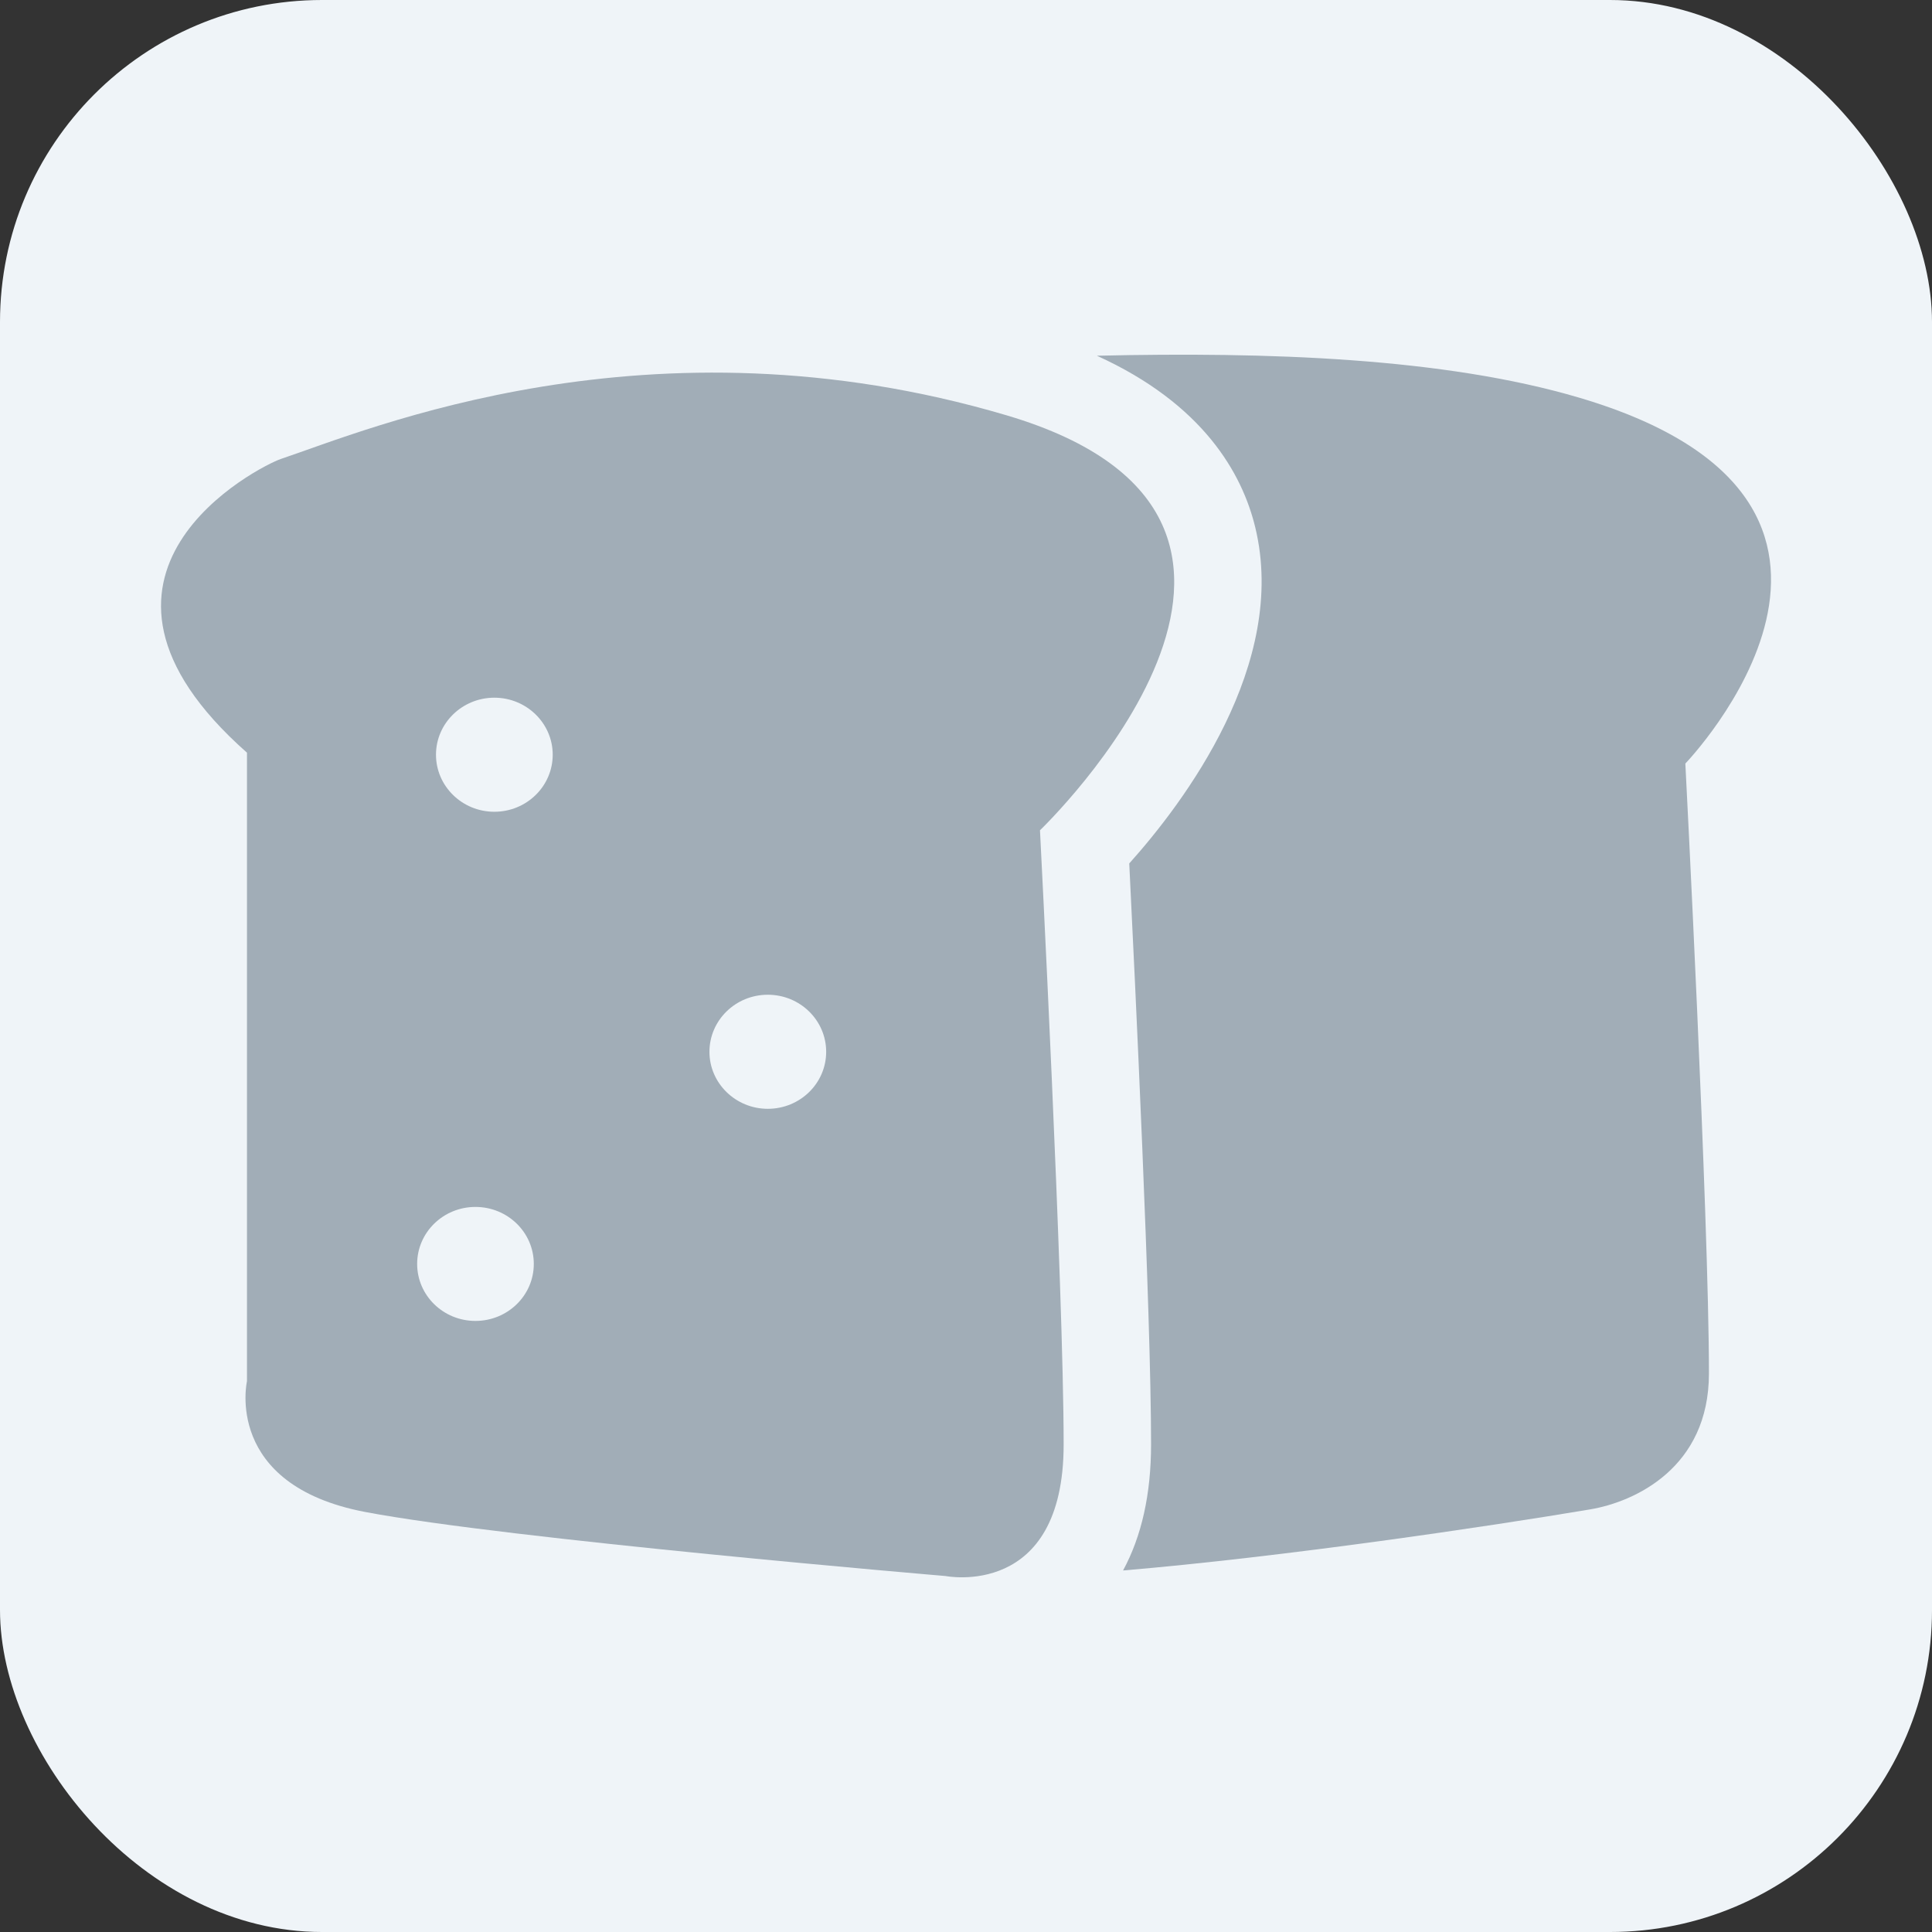
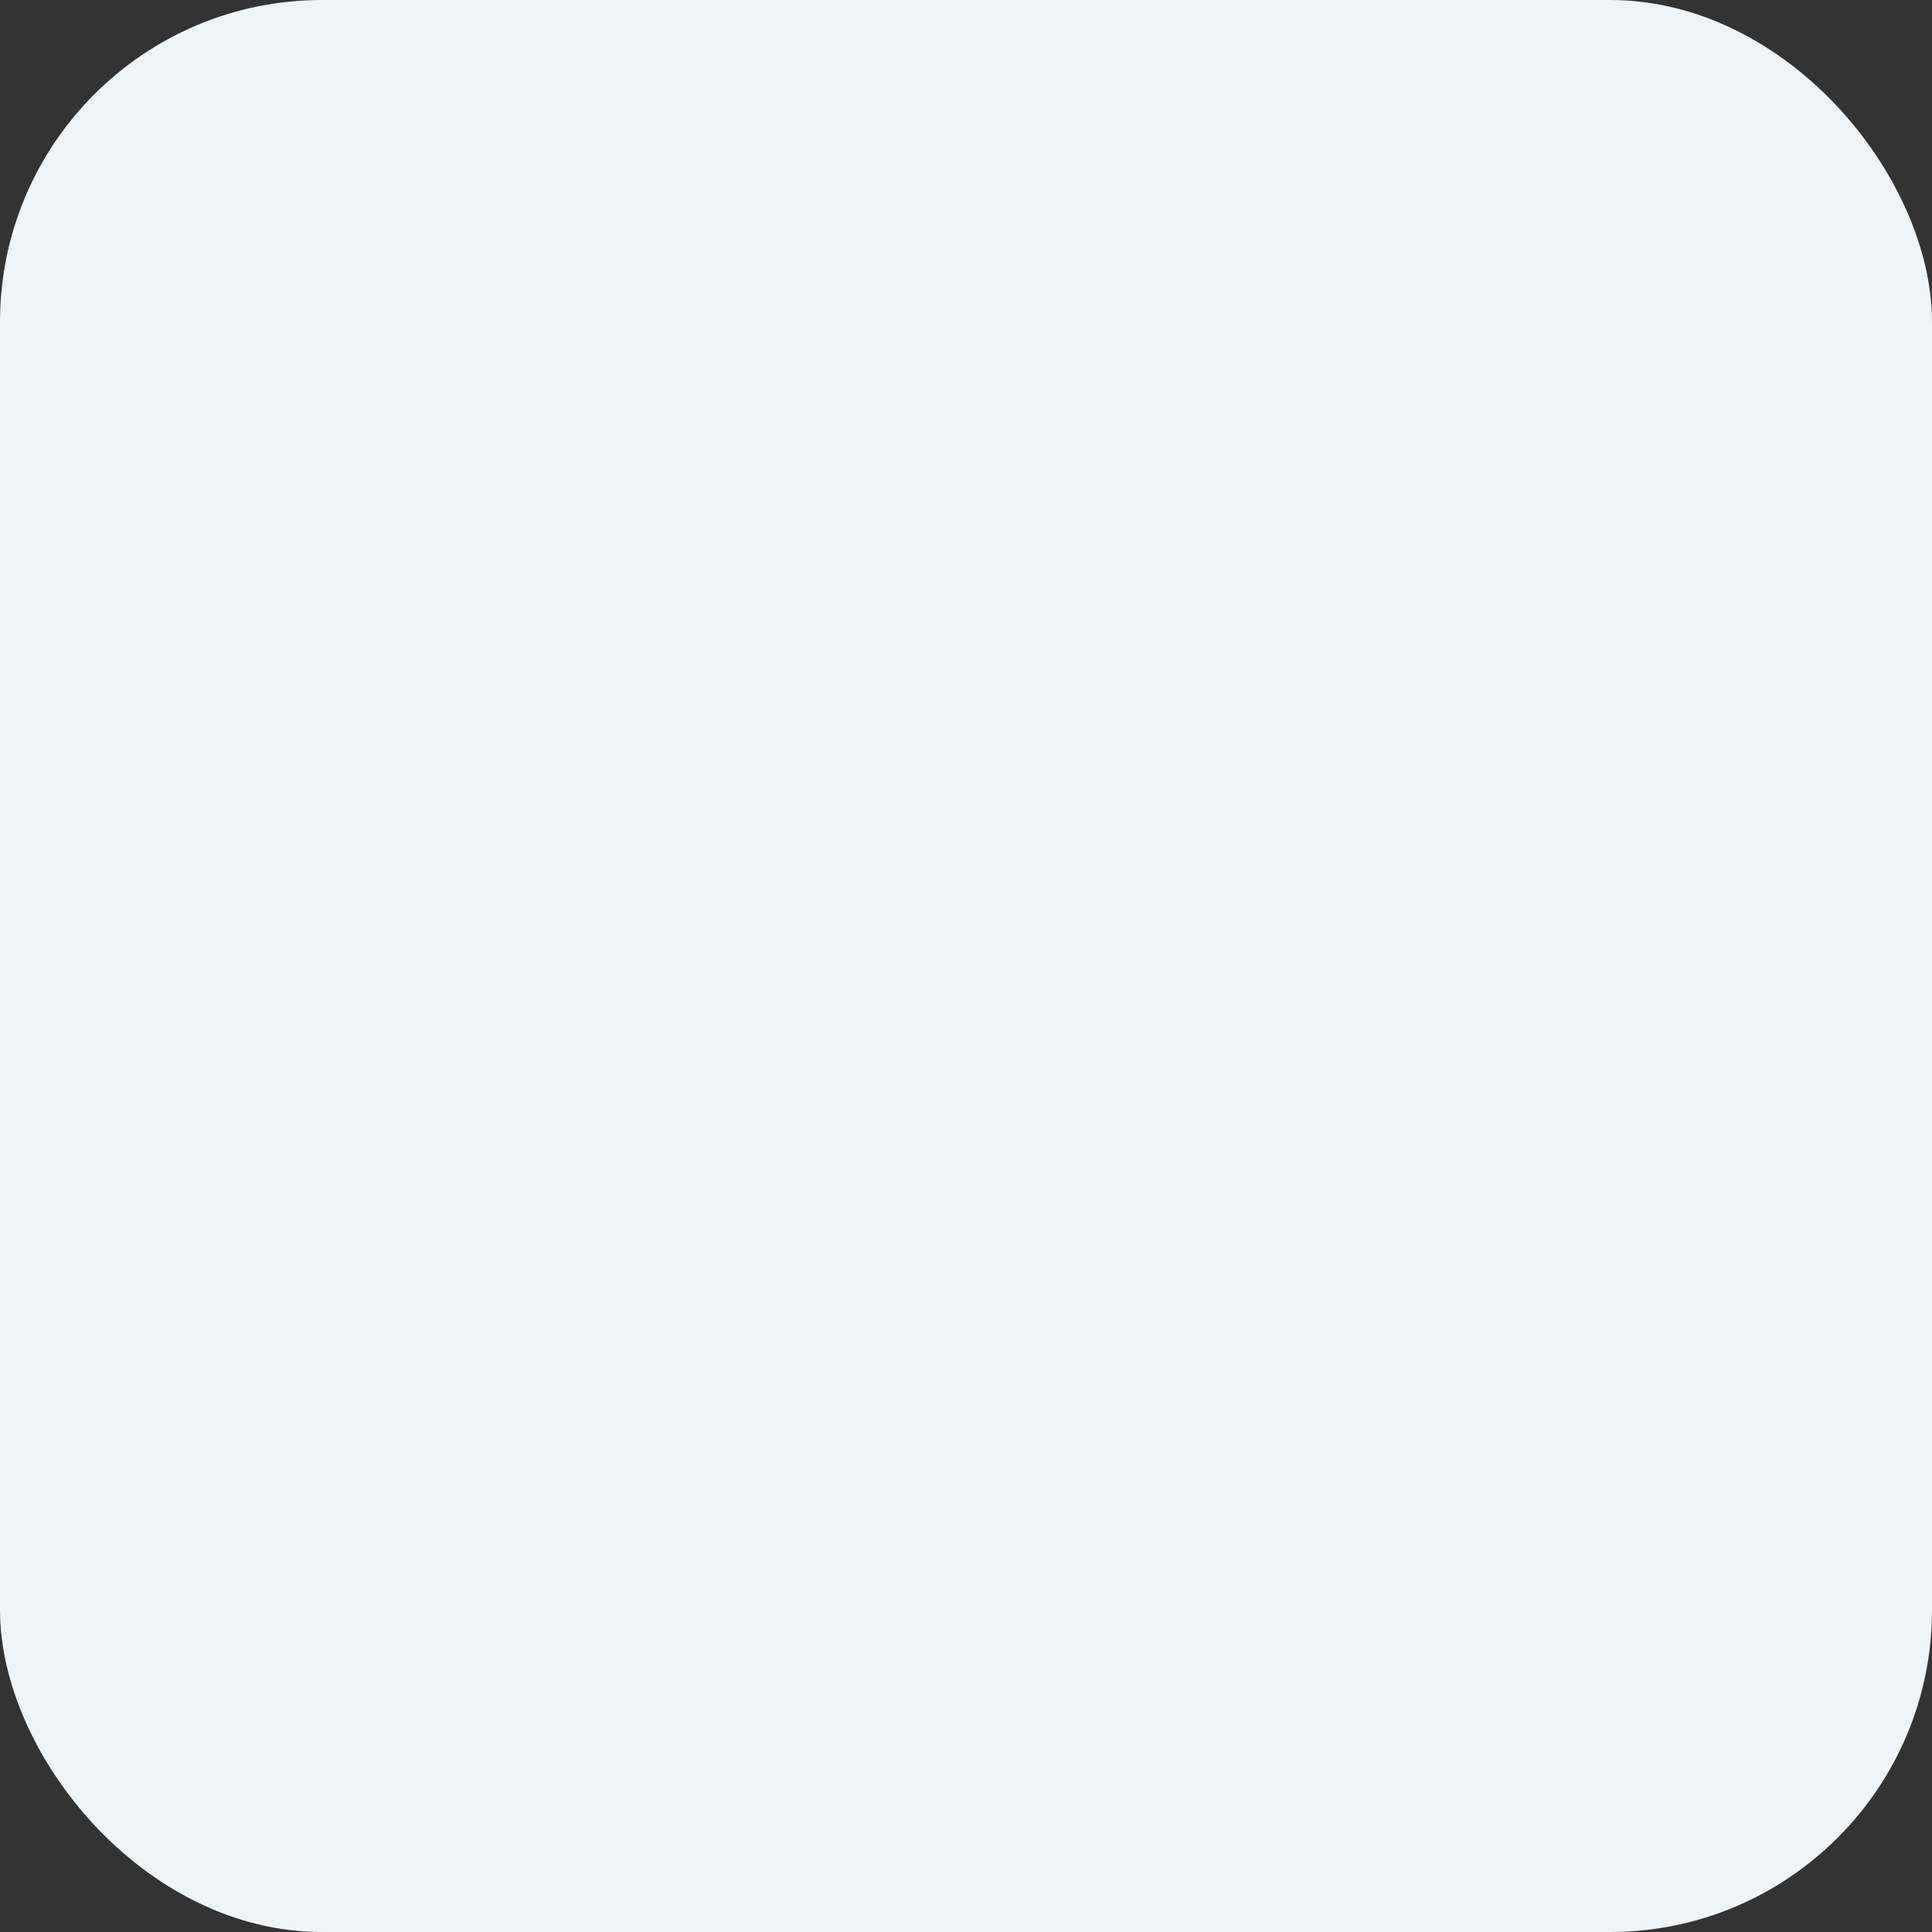
<svg xmlns="http://www.w3.org/2000/svg" width="24" height="24" viewBox="0 0 24 24" fill="none">
  <rect x="0" y="0" width="24" height="24" fill="#333333" stroke="none" />
  <rect width="24" height="24" rx="4" fill="#EFF4F8" />
  <g clip-path="url(#clip0_13227_190715)">
    <path d="M12.5 5.158C8.064 3.847 4.57 5.34 3.487 5.702C3.236 5.787 0.553 7.128 3.068 9.35V17.158C3.068 17.158 2.774 18.446 4.535 18.782C6.296 19.117 11.746 19.578 11.746 19.578C11.746 19.578 13.213 19.871 13.213 17.943C13.213 16.015 12.919 10.314 12.919 10.314C12.919 10.314 16.936 6.468 12.5 5.158ZM5.906 16.409C5.506 16.409 5.182 16.092 5.182 15.701C5.182 15.31 5.506 14.993 5.906 14.993C6.307 14.993 6.631 15.31 6.631 15.701C6.631 16.092 6.307 16.409 5.906 16.409ZM6.141 10.084C5.741 10.084 5.416 9.766 5.416 9.375C5.416 8.985 5.741 8.667 6.141 8.667C6.541 8.667 6.866 8.985 6.866 9.375C6.866 9.767 6.541 10.084 6.141 10.084ZM9.538 13.774C9.138 13.774 8.813 13.456 8.813 13.066C8.813 12.675 9.137 12.357 9.538 12.357C9.939 12.357 10.263 12.675 10.263 13.066C10.263 13.457 9.939 13.774 9.538 13.774Z" fill="#A1ADB7" />
    <path d="M19.617 4.94C17.935 4.443 15.743 4.37 13.626 4.419C14.947 5.019 15.431 5.882 15.593 6.55C16.006 8.25 14.704 9.972 14.028 10.726C14.098 12.139 14.299 16.313 14.299 17.942C14.299 18.56 14.182 19.083 13.951 19.509C15.95 19.34 18.508 18.96 19.754 18.75C20.306 18.657 21.229 18.235 21.229 17.062C21.229 15.134 20.936 9.485 20.936 9.485C20.936 9.485 24.054 6.25 19.617 4.94Z" fill="#A1ADB7" />
  </g>
  <defs>
    <clipPath id="clip0_13227_190715">
-       <rect width="20" height="20" fill="white" transform="translate(2 2)" />
-     </clipPath>
+       </clipPath>
  </defs>
</svg>